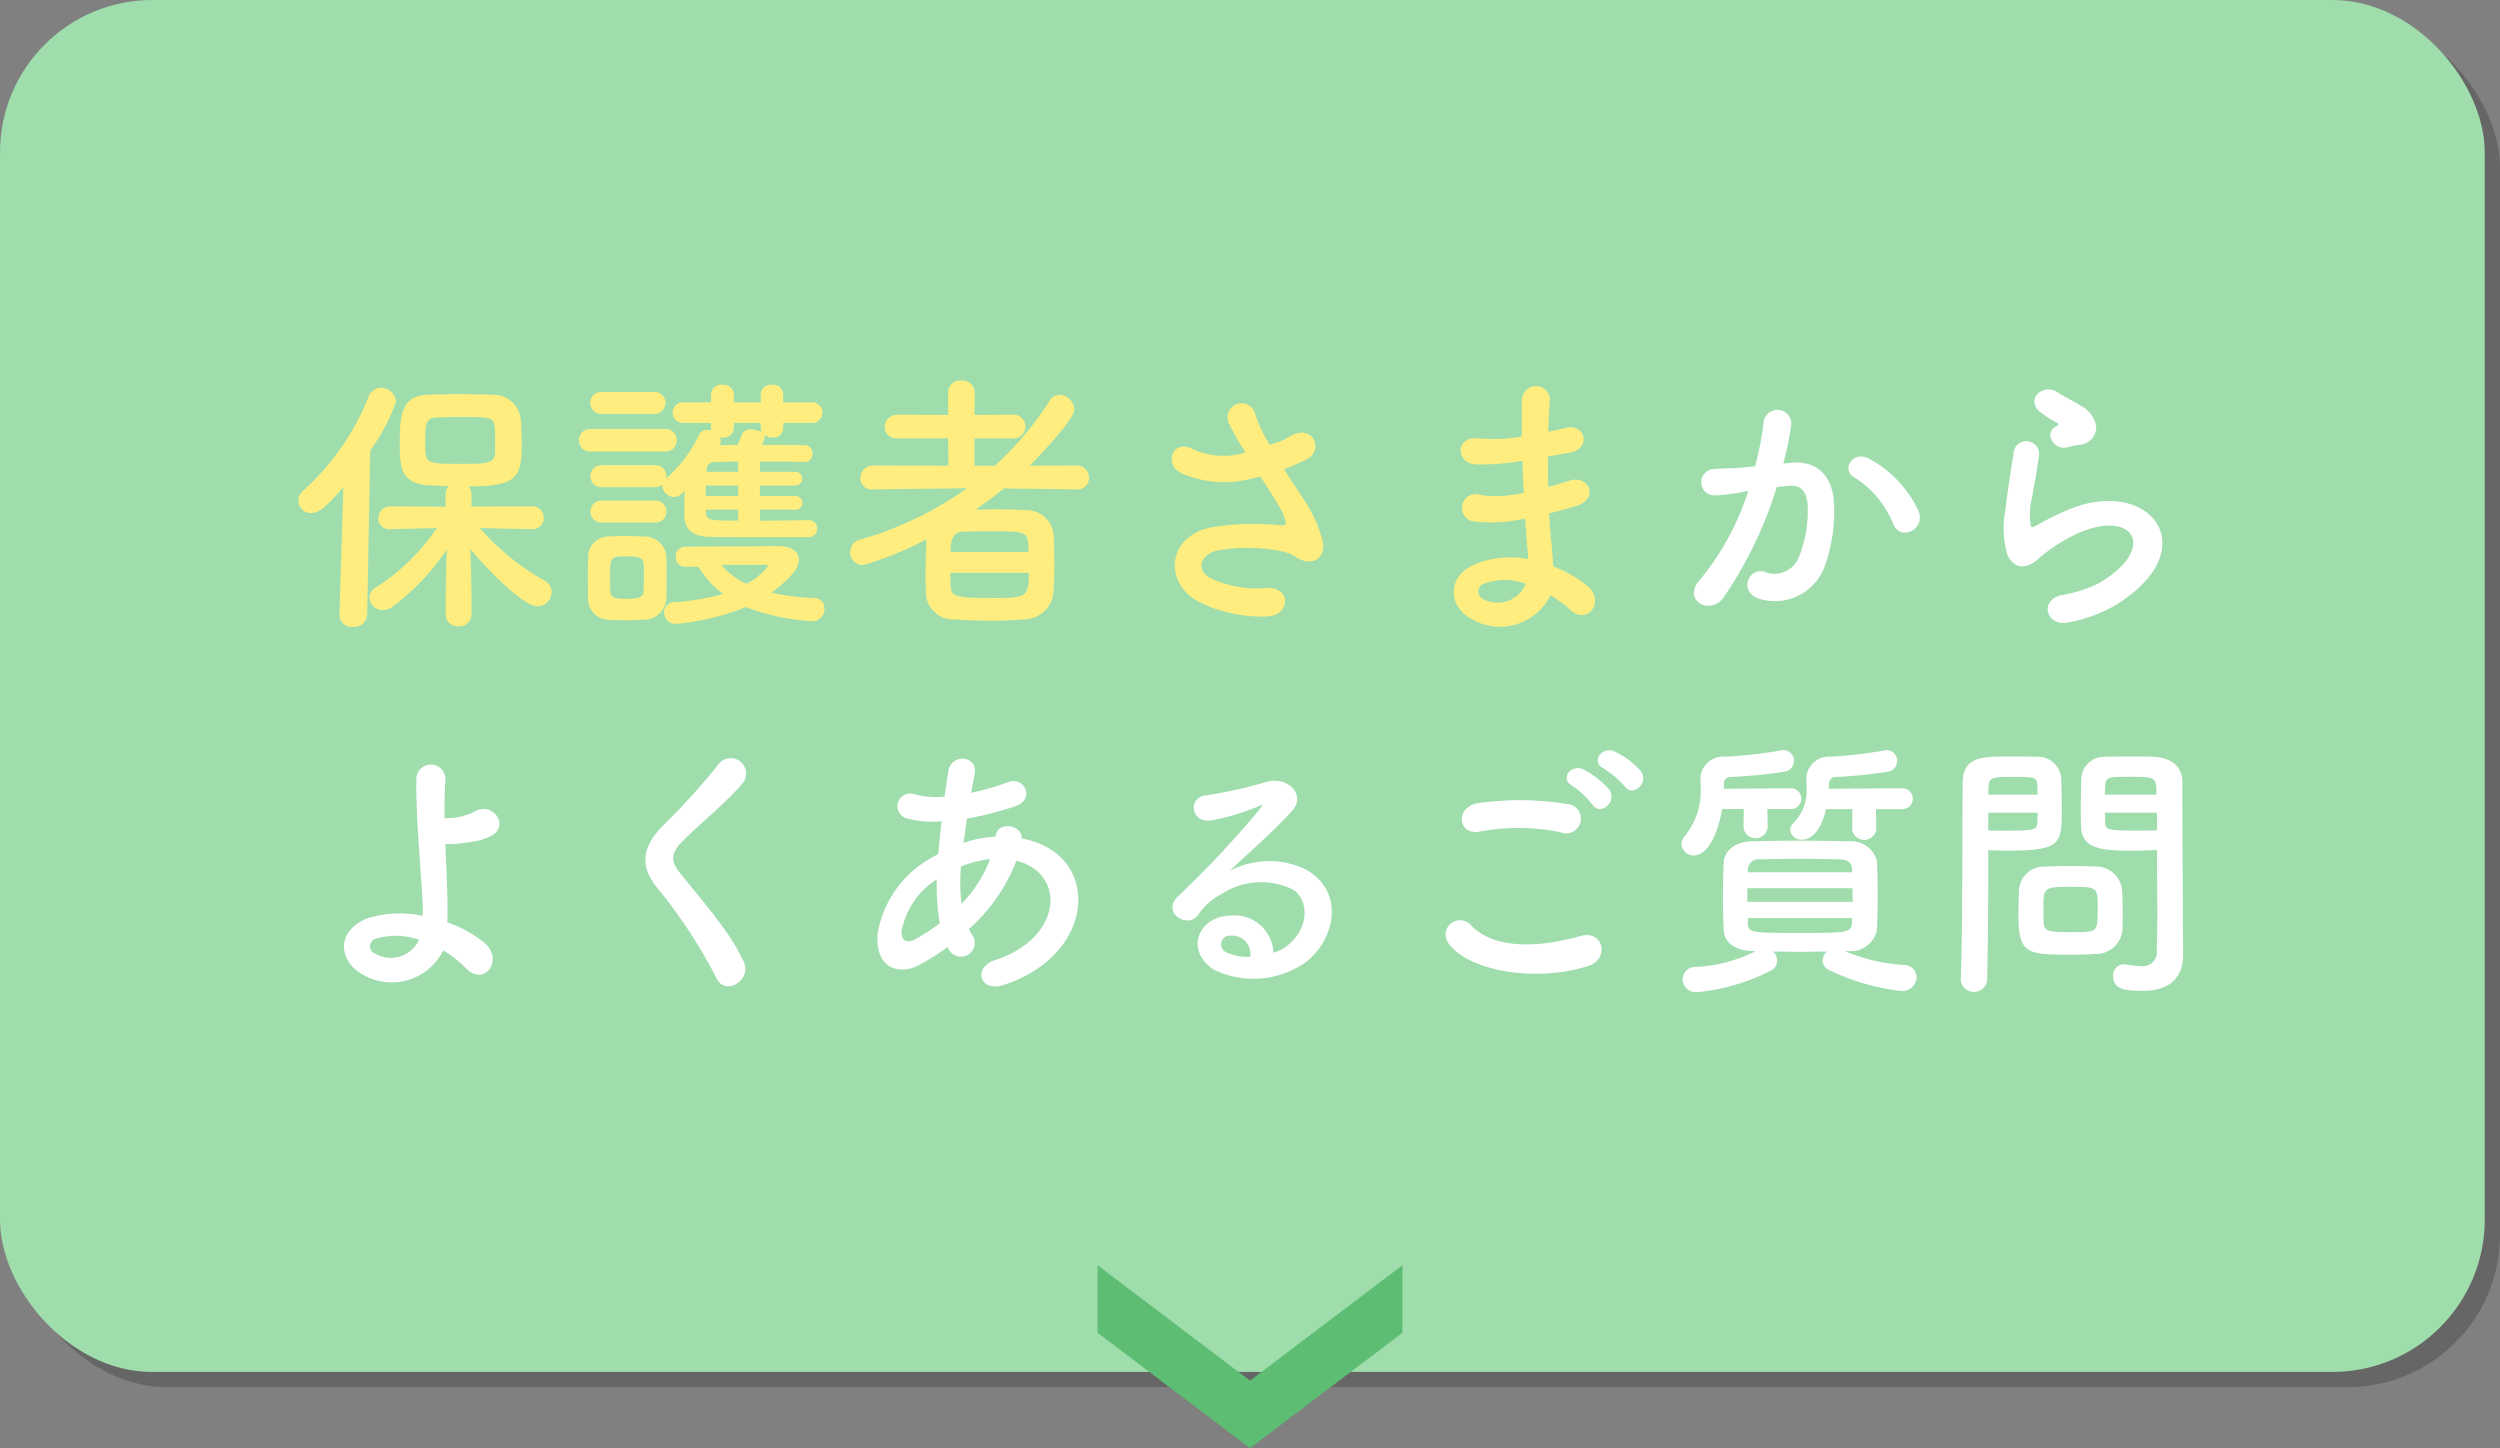
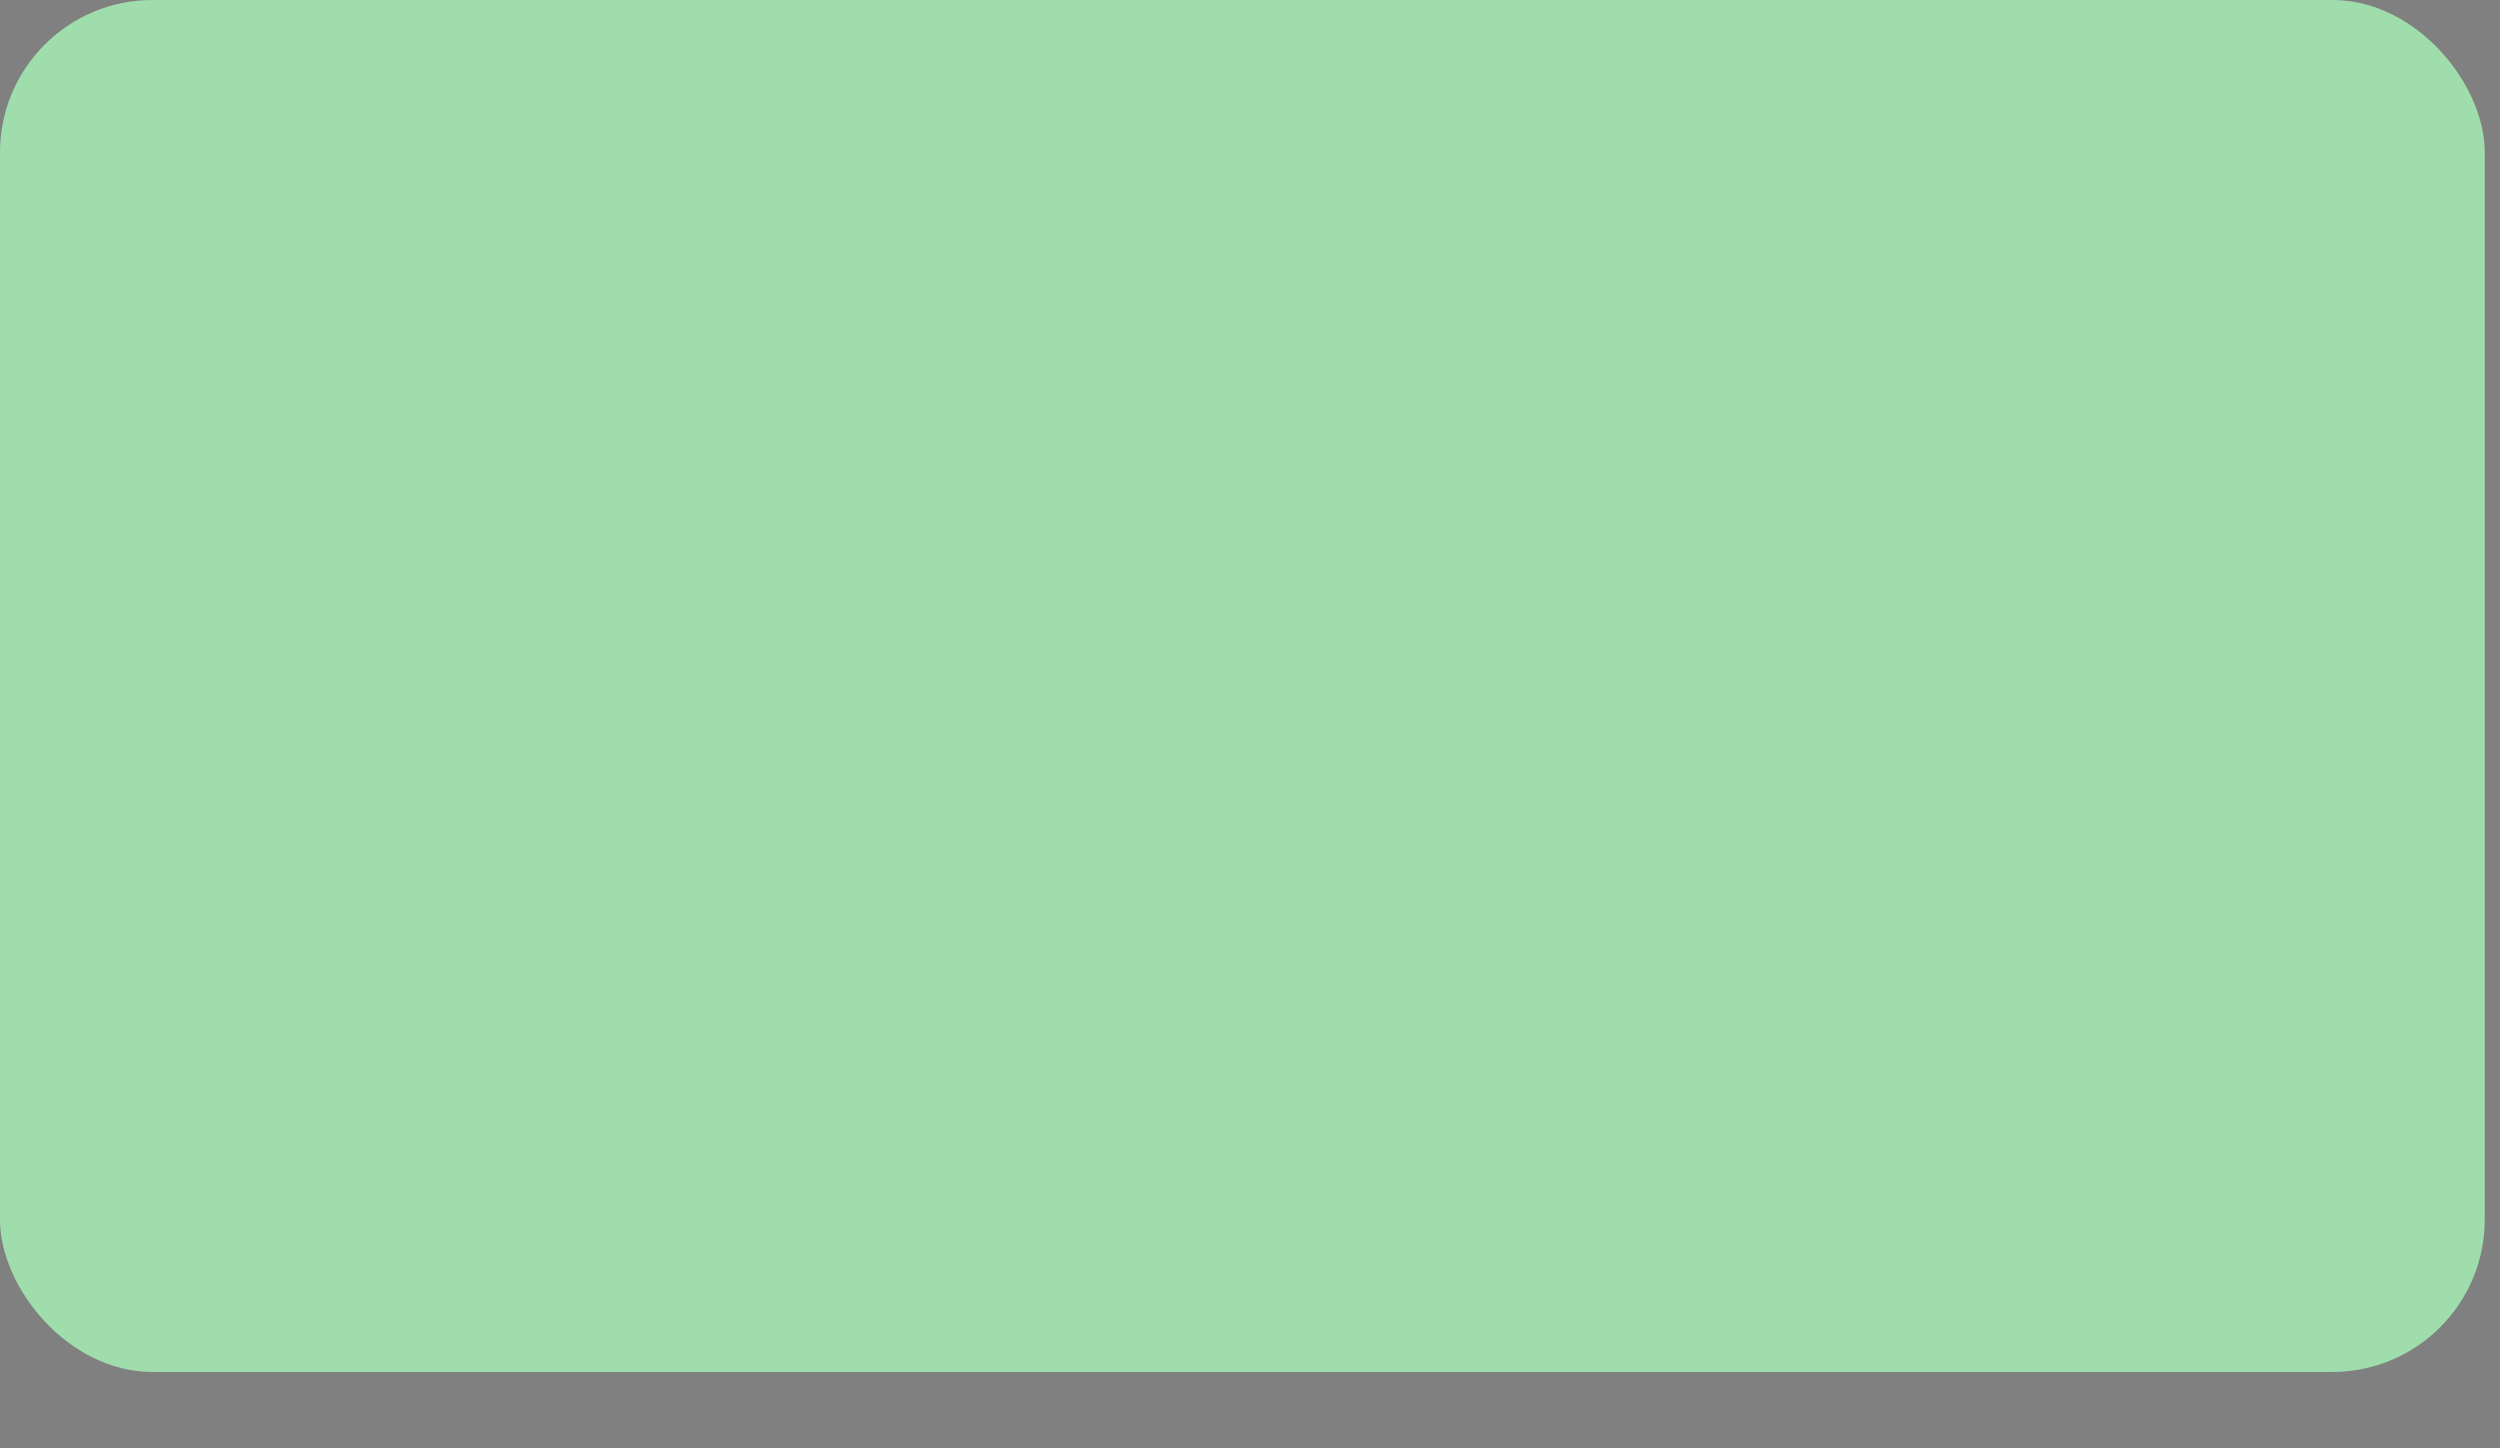
<svg xmlns="http://www.w3.org/2000/svg" id="menu04.svg" width="164" height="95" viewBox="0 0 164 95">
  <rect x="0" y="0" width="164" height="95" fill="#808080" stroke="none" />
  <defs>
    <style>
      .cls-1 {
        opacity: 0.2;
      }

      .cls-2 {
        fill: #9fddad;
      }

      .cls-3 {
        fill: #fff;
      }

      .cls-3, .cls-4, .cls-5 {
        fill-rule: evenodd;
      }

      .cls-4 {
        fill: #ffee7f;
      }

      .cls-5 {
        fill: #5cbd73;
      }
    </style>
  </defs>
-   <rect id="角丸長方形_522" data-name="角丸長方形 522" class="cls-1" x="1" y="1" width="163" height="90" rx="10" ry="10" />
  <rect id="角丸長方形_522-2" data-name="角丸長方形 522" class="cls-2" width="163" height="90" rx="10" ry="10" />
-   <path id="保護者さまから_よくあるご質問" data-name="保護者さまから よくあるご質問" class="cls-3" d="M249.075,992.349a7.023,7.023,0,0,1,1.458,1.134c1.243,1.315,2.539-.522,1.261-1.621a7.612,7.612,0,0,0-2.449-1.349c0.018-.631.018-1.279,0-1.711-0.036-1.315-.09-2.431-0.126-3.439a3.855,3.855,0,0,0,.792-0.018c0.306-.036.7-0.072,1.1-0.144a4.006,4.006,0,0,0,1.134-.378c1.224-.684.054-2.251-1.08-1.6a4.019,4.019,0,0,1-1.333.414c-0.18.018-.432,0.037-0.666,0.037-0.018-.883,0-1.711.054-2.594a0.955,0.955,0,0,0-1.909,0c-0.018,2.575.181,4.286,0.4,7.887a11.152,11.152,0,0,1,.018,1.116,7.134,7.134,0,0,0-3.584.144c-2.07.774-2.034,2.791-.306,3.727A3.765,3.765,0,0,0,249.075,992.349Zm-1.584-.7a2.043,2.043,0,0,1-2.863.919,0.518,0.518,0,0,1,.018-0.99A4.683,4.683,0,0,1,247.491,991.646Zm21.294,1.441c-0.882-1.927-2.412-3.619-4.213-5.87-0.594-.738-0.558-1.278.216-2.053,1.117-1.115,3.025-2.682,3.925-3.781a1.008,1.008,0,1,0-1.6-1.224,44.114,44.114,0,0,1-3.691,4.069c-1.405,1.459-1.405,2.737-.216,4.123a33.255,33.255,0,0,1,3.817,5.852C267.6,995.355,269.344,994.293,268.785,993.087Zm13.427-.864a0.906,0.906,0,1,0,1.549-.919,2.265,2.265,0,0,1-.2-0.36,11.6,11.6,0,0,0,3.115-4.483c3.259,0.81,3.079,5.06-1.4,6.518-1.476.486-1.026,2.16,0.594,1.62,6.14-2.016,6.41-8.642,1.153-9.6,0.072-.864-1.585-1.207-1.711-0.145V984.9h-0.216a7.21,7.21,0,0,0-1.891.4c0.072-.505.144-1.027,0.234-1.6a22.518,22.518,0,0,0,3.115-.792c1.423-.468.631-2-0.414-1.6a17.7,17.7,0,0,1-2.43.7c0.072-.413.162-0.864,0.234-1.314,0.2-1.08-1.549-1.368-1.747-.036-0.072.541-.162,1.081-0.234,1.6a5.42,5.42,0,0,1-1.945-.144,0.833,0.833,0,1,0-.5,1.584,6.718,6.718,0,0,0,2.251.18c-0.09.739-.162,1.458-0.216,2.143q-0.4.216-.756,0.432a7.032,7.032,0,0,0-3.223,4.772c-0.2,2.412,1.512,2.7,2.628,2.124a15,15,0,0,0,1.963-1.224Zm2.737-5.87a8.412,8.412,0,0,1-1.873,2.934,12.1,12.1,0,0,1-.036-2.448,7.687,7.687,0,0,1,1.855-.486h0.054Zm-3.3,4.213a14.384,14.384,0,0,1-1.6,1.045c-0.468.251-.954,0.179-0.9-0.541a5.09,5.09,0,0,1,2.305-3.385A14.3,14.3,0,0,0,281.654,990.566Zm21.889,1.927a2.554,2.554,0,0,0-2.845-2.431c-2.124.072-2.971,2.3-1.062,3.547a5.939,5.939,0,0,0,5.96-.45c1.89-1.369,2.737-4.537.144-6.086a5.519,5.519,0,0,0-5.06.054c0.648-.63,1.369-1.278,2.089-1.945s1.44-1.368,2.016-2.016c0.9-1.008-.288-2.287-1.728-1.873a27.845,27.845,0,0,1-3.961.883c-1.225.144-.955,1.926,0.468,1.62a14.434,14.434,0,0,0,3.025-.918c0.144-.072.324-0.144,0.126,0.108a63.811,63.811,0,0,1-5.438,5.816c-1.116,1.1.684,2.16,1.333,1.206a3.957,3.957,0,0,1,1.512-1.35,4.74,4.74,0,0,1,4.7-.307c1.027,0.685,1.081,2.4-.234,3.566A2.426,2.426,0,0,1,303.543,992.493Zm-1.53.27a3.241,3.241,0,0,1-1.513-.27,0.575,0.575,0,0,1,.252-1.116A1.2,1.2,0,0,1,302.013,992.763Zm24.572-11.181c0.522,0.756,1.656-.234,1.026-1.045a5.777,5.777,0,0,0-1.675-1.242c-0.81-.378-1.62.648-0.738,1.116A6.192,6.192,0,0,1,326.585,981.582Zm-1.045.179a5.775,5.775,0,0,0-1.638-1.277c-0.792-.415-1.621.575-0.756,1.062a6.246,6.246,0,0,1,1.332,1.242C324.982,983.562,326.152,982.59,325.54,981.761Zm-3.133,2.846a0.967,0.967,0,1,0,.342-1.873,19.148,19.148,0,0,0-5.743-.055c-1.6.235-1.369,2.144,0.054,1.873A13.69,13.69,0,0,1,322.407,984.607Zm1.765,8.768c1.458-.45,1.026-2.394-0.468-1.981-2.719.774-5.636,0.9-7.166-.666a0.95,0.95,0,0,0-1.5,1.171C316.286,993.645,320.607,994.491,324.172,993.375Zm20.665-10.3a0.685,0.685,0,0,0,0-1.368l-4.862.035c0-.107.018-0.216,0.018-0.323a0.416,0.416,0,0,1,.45-0.451,31.686,31.686,0,0,0,3.385-.342,0.719,0.719,0,0,0,.631-0.7,0.7,0.7,0,0,0-.685-0.72,0.4,0.4,0,0,0-.144.018,29.135,29.135,0,0,1-3.511.414,1.485,1.485,0,0,0-1.62,1.368v0.036c0,0.217.018,0.414,0.018,0.595a3.025,3.025,0,0,1-.882,2.376,0.66,0.66,0,0,0-.2.45,0.741,0.741,0,0,0,.811.613c0.18,0,1.08-.036,1.548-2h1.729l-0.018,1.332a0.8,0.8,0,0,0,1.584,0l-0.018-1.332h1.765Zm-7.311,0a0.685,0.685,0,0,0,0-1.368l-4.447.035c0-.125.018-0.234,0.018-0.341a0.412,0.412,0,0,1,.45-0.433,33.678,33.678,0,0,0,3.493-.342,0.722,0.722,0,0,0,.649-0.7,0.7,0.7,0,0,0-.7-0.72,0.447,0.447,0,0,0-.144.018,30.917,30.917,0,0,1-3.619.414,1.505,1.505,0,0,0-1.674,1.35v0.037c0,0.2.018,0.4,0.018,0.594a4.678,4.678,0,0,1-1.027,3.2,0.874,0.874,0,0,0-.234.558,0.8,0.8,0,0,0,.829.738c0.9,0,1.584-1.477,1.836-3.043h1.423l-0.018,1.224a0.8,0.8,0,0,0,1.584,0l-0.018-1.224h1.584Zm3.674,9.309A1.751,1.751,0,0,0,343.126,991c0.036-.756.054-1.53,0.054-2.286s-0.018-1.513-.054-2.251a1.769,1.769,0,0,0-1.836-1.279c-1.117-.018-2.2-0.035-3.223-0.035-1.045,0-2.053.017-3.061,0.035-1.351.019-1.891,0.757-1.927,1.387-0.036.7-.054,1.513-0.054,2.34,0,0.7.018,1.441,0.054,2.107,0.036,0.774.684,1.351,1.927,1.369l0.144,0.017a9.7,9.7,0,0,1-3.943,1.027,0.83,0.83,0,0,0-.829.811,0.869,0.869,0,0,0,.937.846,13.361,13.361,0,0,0,4.861-1.423,0.7,0.7,0,0,0,.4-0.63,0.857,0.857,0,0,0-.252-0.612c0.576,0,1.152.018,1.747,0.018,0.576,0,1.17-.018,1.764-0.018a0.867,0.867,0,0,0-.27.594,0.68,0.68,0,0,0,.414.612,14.656,14.656,0,0,0,4.79,1.387,0.93,0.93,0,0,0,.954-0.9,0.8,0.8,0,0,0-.792-0.81,12.091,12.091,0,0,1-3.889-.9Zm0.306-5.168h-6.842v-0.252a0.72,0.72,0,0,1,.81-0.594c0.828-.018,1.728-0.036,2.611-0.036s1.764,0.018,2.574.036c0.559,0.018.811,0.216,0.829,0.576Zm0.018,1.045c0,0.306.018,0.594,0.018,0.9h-6.914v-0.9h6.9Zm-0.018,1.962c0,0.108-.018.234-0.018,0.342-0.036.631-.432,0.631-3.439,0.631-3.079,0-3.367,0-3.385-.631v-0.342h6.842Zm20-4.465V986.5c0,1.116.018,2.322,0.018,3.511,0,0.774-.018,1.548-0.036,2.269a0.944,0.944,0,0,1-1.062,1.1,6.452,6.452,0,0,1-.954-0.108c-0.054,0-.09-0.018-0.144-0.018a0.725,0.725,0,0,0-.7.792c0,0.792.649,0.955,1.909,0.955,2.053,0,2.683-1.117,2.683-2.395,0-.63-0.018-1.386-0.018-2.233,0-2.286-.036-5.077-0.036-7.778v-1.35c0-.811-0.558-1.531-1.891-1.6-0.306-.018-0.81-0.018-1.332-0.018-0.738,0-1.5,0-1.837.018a1.5,1.5,0,0,0-1.566,1.422c-0.018.63-.036,1.314-0.036,1.981,0,0.414,0,.81.018,1.171,0.054,1.583,1.548,1.583,3.673,1.583C360.712,985.794,361.18,985.777,361.5,985.759Zm-2.268,5.1c0.018-.306.018-0.63,0.018-0.936,0-.5-0.018-1.009-0.036-1.477a1.708,1.708,0,0,0-1.675-1.6c-0.378-.018-1.026-0.036-1.692-0.036-0.649,0-1.315.018-1.747,0.036a1.633,1.633,0,0,0-1.656,1.621c-0.018.486-.036,0.99-0.036,1.512,0,2.611.522,2.647,3.511,2.647,0.594,0,1.17-.018,1.584-0.054A1.714,1.714,0,0,0,359.236,990.854Zm-8.877,3.421c0.054-2.538.072-4.988,0.072-6.914v-1.6c0.324,0.018.774,0.035,1.242,0.035,3.565,0,3.583-.449,3.583-2.754,0-.667-0.018-1.351-0.036-1.981a1.53,1.53,0,0,0-1.6-1.422c-0.342-.018-1.08-0.018-1.765-0.018-1.872,0-3.1,0-3.1,1.764-0.036,3.908,0,9.6-.126,12.892v0.037A0.873,0.873,0,0,0,350.359,994.275Zm7.724-12.153c0-.217.018-0.414,0.018-0.595,0.036-.575.234-0.575,1.675-0.575,1.656,0,1.692.017,1.692,1.17h-3.385Zm3.421,2.34c-0.252.018-.828,0.018-1.422,0.018-1.909,0-1.963-.072-1.981-0.575,0-.181-0.018-0.379-0.018-0.6H361.5v1.152Zm-11.073-2.34c0-.162.018-0.324,0.018-0.468,0.036-.649.162-0.7,1.638-0.7,1.441,0,1.531.053,1.567,0.557,0,0.18.018,0.4,0.018,0.613h-3.241Zm3.241,1.188c0,0.216-.018.414-0.018,0.6-0.018.5-.144,0.575-1.891,0.575-0.54,0-1.08,0-1.332-.018V983.31h3.241Zm3.223,7.815c-0.234.018-.648,0.018-1.062,0.018-1.279,0-1.729-.018-1.765-0.577-0.018-.288-0.018-0.666-0.018-1.026,0-1.315.036-1.368,1.765-1.368,1.692,0,1.8.018,1.8,1.152C357.615,990.8,357.615,991.07,356.9,991.125Z" transform="translate(-220 -930)" />
-   <path id="保護者さまから_よくあるご質問-2" data-name="保護者さまから よくあるご質問" class="cls-3" d="M345.863,963.541a7.467,7.467,0,0,0-3.2-3.421c-1.116-.648-1.909.7-1.026,1.189a6.461,6.461,0,0,1,2.574,3.1C344.693,965.522,346.313,964.73,345.863,963.541Zm-8.877-3.133a24,24,0,0,0,.523-2.538,0.912,0.912,0,0,0-1.819-.144,19.217,19.217,0,0,1-.558,2.862l-0.9.09c-0.648.054-1.206,0.037-1.764,0.091a0.865,0.865,0,1,0,.054,1.728,12.236,12.236,0,0,0,1.945-.252l0.216-.036a17.406,17.406,0,0,1-3.187,5.852c-1.171,1.314.7,2.359,1.566,1.134a26.508,26.508,0,0,0,3.493-7.238c0.288-.036.558-0.072,0.828-0.09,0.829-.072,1.207.45,1.207,1.548a8.036,8.036,0,0,1-.576,3.115,1.72,1.72,0,0,1-2.287.972c-1.1-.269-1.675,1.387-0.252,1.8a3.49,3.49,0,0,0,4.231-2.16,10.735,10.735,0,0,0,.612-4.016c-0.072-2.017-1.224-2.9-2.736-2.773Zm19.387-1.224a1.172,1.172,0,0,0,1.134-1.261,1.923,1.923,0,0,0-1.026-1.314c-0.522-.342-1.135-0.612-1.459-0.846-0.9-.648-2.088.306-1.314,1.152a6.3,6.3,0,0,0,1.278.847c0.126,0.089-.054.179-0.144,0.234-0.756.414-.108,1.566,0.757,1.35C355.887,959.274,356.139,959.22,356.373,959.184Zm2.376,10.533c6.086-3.727,2.251-8.589-3.187-6.23-0.846.36-1.692,0.828-2.052,1.027-0.162.09-.252,0.09-0.306-0.055a4.727,4.727,0,0,1,.108-1.872c0.144-.864.342-1.872,0.432-2.629a0.838,0.838,0,1,0-1.657-.18c-0.144.919-.378,2.3-0.522,3.619a6.2,6.2,0,0,0,.144,3.062c0.324,0.63,1.045,1.133,2.107.107a11.353,11.353,0,0,1,2.413-1.548c1.908-.865,3.223-0.594,3.6.126s-0.162,1.962-2.143,3.115a8.47,8.47,0,0,1-2.413.774c-1.53.306-1.062,2.089,0.4,1.8A9.718,9.718,0,0,0,358.749,969.717Z" transform="translate(-220 -930)" />
-   <path id="保護者さまから_よくあるご質問-3" data-name="保護者さまから よくあるご質問" class="cls-4" d="M254.945,964.712a0.713,0.713,0,0,0,.72-0.738,0.722,0.722,0,0,0-.738-0.757l-4,.018v-0.828a0.69,0.69,0,0,0-.217-0.5c3.259,0,3.511-.612,3.511-2.791,0-.522-0.018-1.027-0.054-1.549a1.808,1.808,0,0,0-1.854-1.674c-0.63-.018-1.459-0.036-2.305-0.036-0.684,0-1.368.018-1.962,0.036-1.783.09-1.819,1.422-1.819,3.259,0,1.315,0,2.557,1.837,2.683,0.4,0.018.882,0.036,1.386,0.054a0.732,0.732,0,0,0-.216.522v0.828l-3.637-.018a0.76,0.76,0,0,0-.774.792,0.686,0.686,0,0,0,.756.7H245.6l3.061-.072a13.844,13.844,0,0,1-4.015,3.907,0.791,0.791,0,0,0-.414.648,0.891,0.891,0,0,0,.9.828,1.055,1.055,0,0,0,.594-0.215,15.037,15.037,0,0,0,3.583-3.764c-0.036,1.062-.072,2.215-0.072,3.583v0.666a0.783,0.783,0,0,0,.828.792,0.8,0.8,0,0,0,.865-0.792v-0.666c0-1.386-.037-2.556-0.073-3.619,0.883,1.1,3.421,3.763,4.394,3.763a0.953,0.953,0,0,0,.936-0.936,0.818,0.818,0,0,0-.432-0.721,16.376,16.376,0,0,1-4.285-3.474l3.457,0.072h0.018Zm-12.676,5.6v0.037a0.8,0.8,0,0,0,.882.774,0.859,0.859,0,0,0,.936-0.811l0.2-10.767a12.367,12.367,0,0,0,1.692-3.2,0.97,0.97,0,0,0-.99-0.9,0.865,0.865,0,0,0-.81.576,16.361,16.361,0,0,1-4.3,6.176,0.876,0.876,0,0,0-.306.648,0.827,0.827,0,0,0,.846.811c0.378,0,.883-0.235,2.107-1.711ZM252.478,959.6c0,0.828-.5.828-2.287,0.828-2.25,0-2.3-.035-2.3-1.242,0-1.314,0-1.783.756-1.8,0.414-.017.954-0.035,1.512-0.035,2.035,0,2.251.018,2.305,0.72C252.478,958.23,252.478,958.338,252.478,959.6Zm19.692,3.836a0.437,0.437,0,0,0,.469-0.433,0.453,0.453,0,0,0-.469-0.468h-2.322v-0.684h2.322a0.434,0.434,0,0,0,.451-0.45,0.425,0.425,0,0,0-.451-0.45h-2.322v-0.667c1.044,0,2.088,0,2.9.018h0.018a0.519,0.519,0,0,0,.54-0.54,0.529,0.529,0,0,0-.522-0.558c-0.811-.018-1.8-0.018-2.809-0.018a1.816,1.816,0,0,0,.2-0.486,0.374,0.374,0,0,0-.072-0.2,0.9,0.9,0,0,0,.576.2,0.63,0.63,0,0,0,.7-0.613v-0.341h1.873a0.676,0.676,0,1,0,0-1.351h-1.873v-0.54a0.661,0.661,0,0,0-.738-0.612,0.652,0.652,0,0,0-.738.612v0.54h-1.765v-0.54a0.661,0.661,0,0,0-.738-0.612,0.668,0.668,0,0,0-.756.612v0.54h-1.819a0.676,0.676,0,1,0,0,1.351h1.819v0.341a0.354,0.354,0,0,0,.018.145,1.389,1.389,0,0,0-.27-0.036,0.564,0.564,0,0,0-.54.324,8.315,8.315,0,0,1-2.161,2.863c0-.054.018-0.09,0.018-0.144a0.7,0.7,0,0,0-.738-0.721h-3.493a0.721,0.721,0,1,0,0,1.441h3.493a0.771,0.771,0,0,0,.468-0.162v0.054a0.819,0.819,0,0,0,.792.756,0.933,0.933,0,0,0,.684-0.45c-0.018.63-.018,1.26-0.018,1.692,0.018,0.991.7,1.351,1.675,1.369,0.864,0.018,1.314.018,6.482,0.018a0.558,0.558,0,0,0,0-1.116c-0.937.018-2.089,0.035-3.2,0.035v-0.719h2.322Zm-9.236-6.285a0.72,0.72,0,1,0,0-1.44h-3.493a0.72,0.72,0,1,0,0,1.44h3.493Zm0.684,2.467a0.727,0.727,0,0,0,.774-0.738,0.718,0.718,0,0,0-.774-0.738h-4.862a0.727,0.727,0,0,0-.774.738,0.718,0.718,0,0,0,.774.738h4.862Zm2.2,7.562a6.333,6.333,0,0,0,1.62,1.783,15.686,15.686,0,0,1-3.187.54,0.654,0.654,0,0,0-.684.666,0.733,0.733,0,0,0,.738.756,15.983,15.983,0,0,0,4.628-1.1,14.222,14.222,0,0,0,4.321.919,0.774,0.774,0,0,0,.828-0.793,0.667,0.667,0,0,0-.612-0.72,13.915,13.915,0,0,1-2.863-.36c0.54-.4,1.8-1.35,1.8-2.125,0-.5-0.415-0.918-1.315-0.918-0.414,0-6.176.036-6.176,0.036a0.612,0.612,0,0,0-.576.666,0.585,0.585,0,0,0,.576.648h0.9Zm-2.845-2.9a0.721,0.721,0,1,0,0-1.441h-3.493a0.721,0.721,0,1,0,0,1.441h3.493Zm0.738,4.933c0.018-.4.018-0.865,0.018-1.35s0-.973-0.018-1.387a1.429,1.429,0,0,0-1.44-1.278c-0.415-.018-0.865-0.037-1.315-0.037-0.36,0-.72.019-1.062,0.037a1.341,1.341,0,0,0-1.315,1.368c0,0.4-.018.829-0.018,1.279s0.018,0.918.018,1.386a1.374,1.374,0,0,0,1.333,1.423c0.36,0.017.738,0.035,1.134,0.035s0.792-.018,1.17-0.035A1.458,1.458,0,0,0,263.708,969.213Zm6.194-11.128a0.553,0.553,0,0,0,.09.306,1.124,1.124,0,0,0-.7-0.215,0.615,0.615,0,0,0-.631.324c-0.108.288-.18,0.486-0.27,0.684-0.414,0-.81.018-1.188,0.018a0.508,0.508,0,0,0,.072-0.27,0.575,0.575,0,0,0-.054-0.252,0.738,0.738,0,0,0,.2.018,0.646,0.646,0,0,0,.72-0.613v-0.341H269.9v0.341Zm-1.477,2.864h-2.088l0.018-.127a0.5,0.5,0,0,1,.522-0.522l1.548-.018v0.667Zm0,1.584h-2.142c0-.234.018-0.468,0.018-0.684h2.124v0.684Zm0,1.62c-1.818,0-2.124,0-2.124-.594v-0.125h2.124v0.719Zm0.523,4.142a4.915,4.915,0,0,1-1.639-1.243h2.827c0.108,0,.252,0,0.252.072A4.01,4.01,0,0,1,268.948,968.3Zm-6.735.54c-0.017.342-.36,0.45-1.134,0.45-0.63,0-1.026-.036-1.044-0.432,0-.271-0.018-0.612-0.018-0.955,0-1.368,0-1.4,1.1-1.4,0.648,0,1.062.036,1.1,0.486,0.018,0.253.018,0.594,0.018,0.937C262.231,968.241,262.231,968.582,262.213,968.835Zm28.408-6.734a0.73,0.73,0,0,0,.81-0.739,0.8,0.8,0,0,0-.828-0.827l-3.061.018c0.378-.379,2.935-3.008,2.935-3.71a1.013,1.013,0,0,0-.973-0.936,0.764,0.764,0,0,0-.648.378,20.67,20.67,0,0,1-3.6,4.268h-1.332v-1.8h2.52a0.742,0.742,0,0,0,.811-0.756,0.77,0.77,0,0,0-.811-0.792l-2.52.017,0.018-1.494a0.8,0.8,0,0,0-.883-0.757,0.776,0.776,0,0,0-.864.757v1.494l-3.3-.017a0.819,0.819,0,0,0-.864.809,0.758,0.758,0,0,0,.864.739h3.3l0.018,1.8-4.915-.018a0.836,0.836,0,0,0-.865.846,0.74,0.74,0,0,0,.847.72H277.3l6.139-.072a23.019,23.019,0,0,1-6.95,3.349,0.89,0.89,0,0,0-.72.846,0.834,0.834,0,0,0,.846.847,21.527,21.527,0,0,0,4.16-1.693c-0.036.684-.054,1.53-0.054,2.3,0,0.414,0,.81.018,1.17a1.79,1.79,0,0,0,1.926,1.782c0.738,0.054,1.567.091,2.413,0.091,0.72,0,1.44-.037,2.125-0.091a1.943,1.943,0,0,0,1.908-1.818c0.036-.541.054-1.153,0.054-1.783,0-.72-0.018-1.44-0.054-2.016a1.8,1.8,0,0,0-1.818-1.549c-0.613-.035-1.333-0.054-2.071-0.054-0.414,0-.828.019-1.224,0.019,0.63-.433,1.26-0.9,1.854-1.387L290.6,962.1h0.018Zm-8.265,4.105c0-.918.216-1.314,0.864-1.332,0.559-.019,1.3-0.019,1.981-0.019,2.161,0,2.269,0,2.269,1.351h-5.114Zm5.132,1.368c0,1.657-.18,1.657-2.557,1.657-2.305,0-2.557-.108-2.575-0.846,0-.271-0.018-0.54-0.018-0.811h5.15Zm16.739-6.8a14.076,14.076,0,0,0,1.5-.649c1.1-.558.468-2.3-0.991-1.566a6.037,6.037,0,0,1-.666.36c-0.27.09-.522,0.18-0.774,0.27a10.333,10.333,0,0,1-.936-1.927,0.921,0.921,0,1,0-1.711.577,18.123,18.123,0,0,0,1.045,1.836,4.74,4.74,0,0,1-3.494-.234c-1.3-.63-1.854,1.008-0.738,1.585a7.071,7.071,0,0,0,4.88.306,2.924,2.924,0,0,0,.342-0.072c0.432,0.684.864,1.332,1.188,1.89a4.493,4.493,0,0,1,.45,1.008c0.072,0.234,0,.324-0.27.306a17.416,17.416,0,0,0-4.573.127c-2.881.575-3.133,3.493-1.026,4.789a9.139,9.139,0,0,0,4.5,1.062c1.71,0.055,1.818-1.944.162-1.872a7.116,7.116,0,0,1-3.727-.648c-0.954-.559-0.648-1.477.36-1.783a10.923,10.923,0,0,1,4.447.054,2.014,2.014,0,0,1,.738.306c0.937,0.649,2,.343,1.855-0.936a9.188,9.188,0,0,0-1.332-2.9C305.074,962.065,304.641,961.417,304.227,960.769Zm15.642-.54c0.018,0.7.054,1.4,0.09,2.088a7.676,7.676,0,0,1-2.809.162,0.9,0.9,0,1,0-.378,1.729,9.772,9.772,0,0,0,3.277-.2c0.036,0.559.072,1.063,0.108,1.5,0.036,0.414.072,0.792,0.09,1.17a6.085,6.085,0,0,0-3.439.306c-1.963.828-1.855,2.845-.144,3.691a3.672,3.672,0,0,0,5.041-1.638,8.343,8.343,0,0,1,1.315.972c1.134,1.045,2.3-.594,1.1-1.584a8.324,8.324,0,0,0-2.233-1.278c-0.036-.649-0.09-1.3-0.144-1.783-0.054-.522-0.09-1.08-0.126-1.692,0.522-.127,1.1-0.289,1.729-0.469,1.6-.45.918-2.106-0.414-1.674-0.487.162-.937,0.287-1.369,0.414-0.018-.667-0.018-1.332-0.018-2,0.414-.072.864-0.162,1.35-0.234,1.567-.252,1.081-1.927-0.108-1.656-0.432.09-.846,0.2-1.224,0.269,0.018-.719.054-1.44,0.108-2.088a0.918,0.918,0,0,0-1.836.018c-0.018.576-.018,1.423,0,2.376a10.328,10.328,0,0,1-2.791.127c-1.639-.2-1.567,1.674-0.18,1.711a16.213,16.213,0,0,0,2.827-.216Zm0.216,8.066a1.991,1.991,0,0,1-2.773,1.008,0.545,0.545,0,0,1,.054-1.027A3.928,3.928,0,0,1,320.085,968.3Z" transform="translate(-220 -930)" />
-   <path id="シェイプ_597" data-name="シェイプ 597" class="cls-5" d="M292,1013l10,7.57,10-7.57v4.43L302,1025l-10-7.57V1013Z" transform="translate(-220 -930)" />
+   <path id="シェイプ_597" data-name="シェイプ 597" class="cls-5" d="M292,1013v4.43L302,1025l-10-7.57V1013Z" transform="translate(-220 -930)" />
</svg>